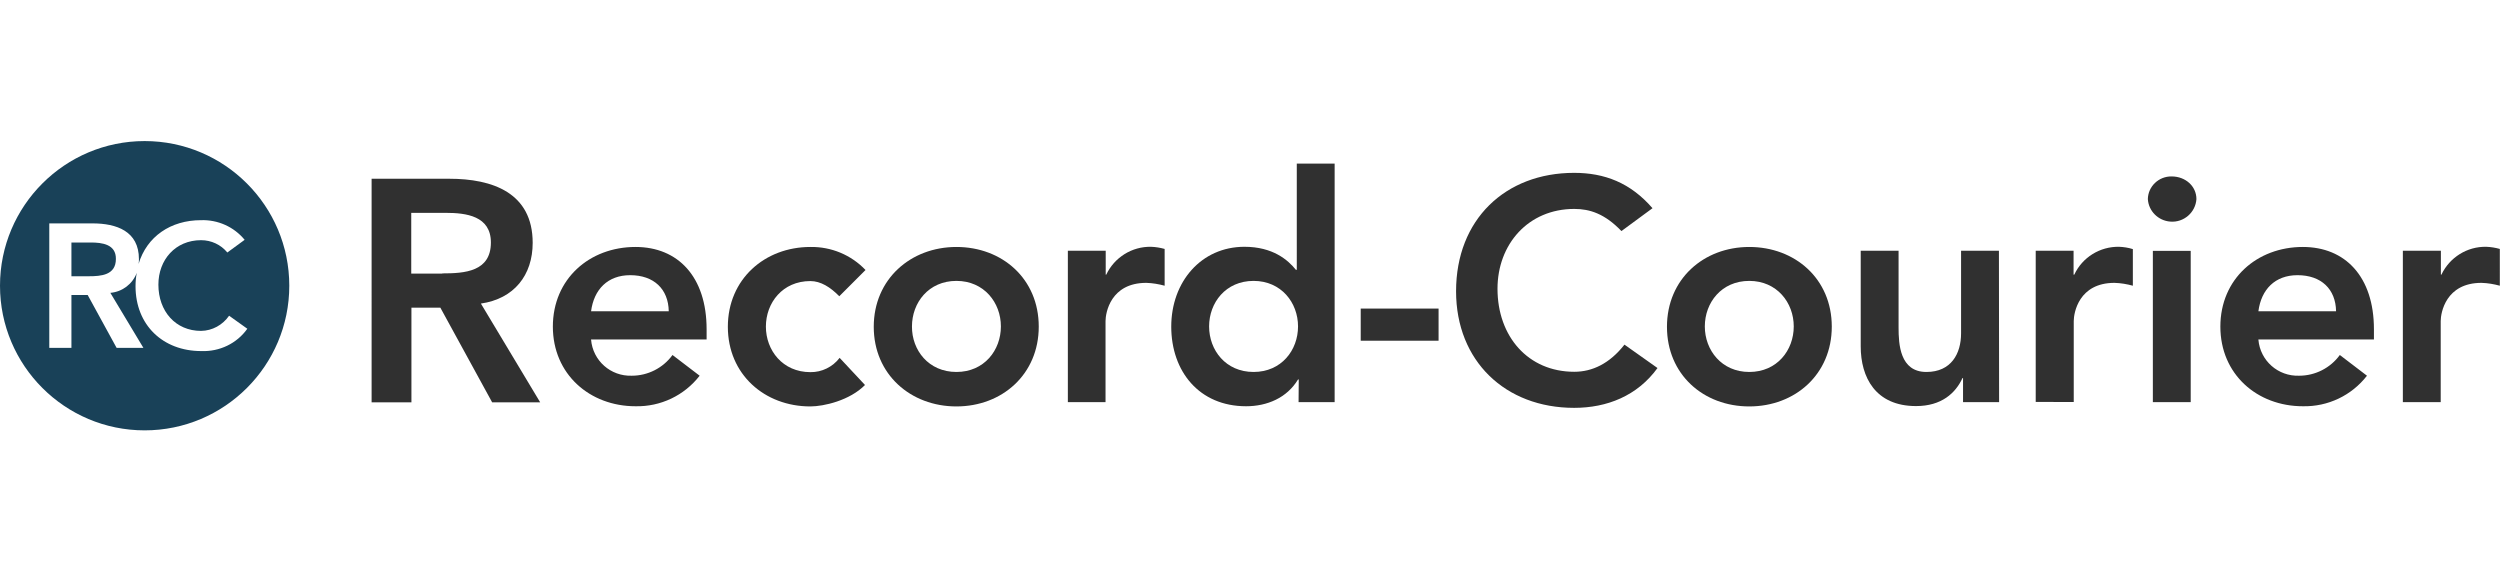
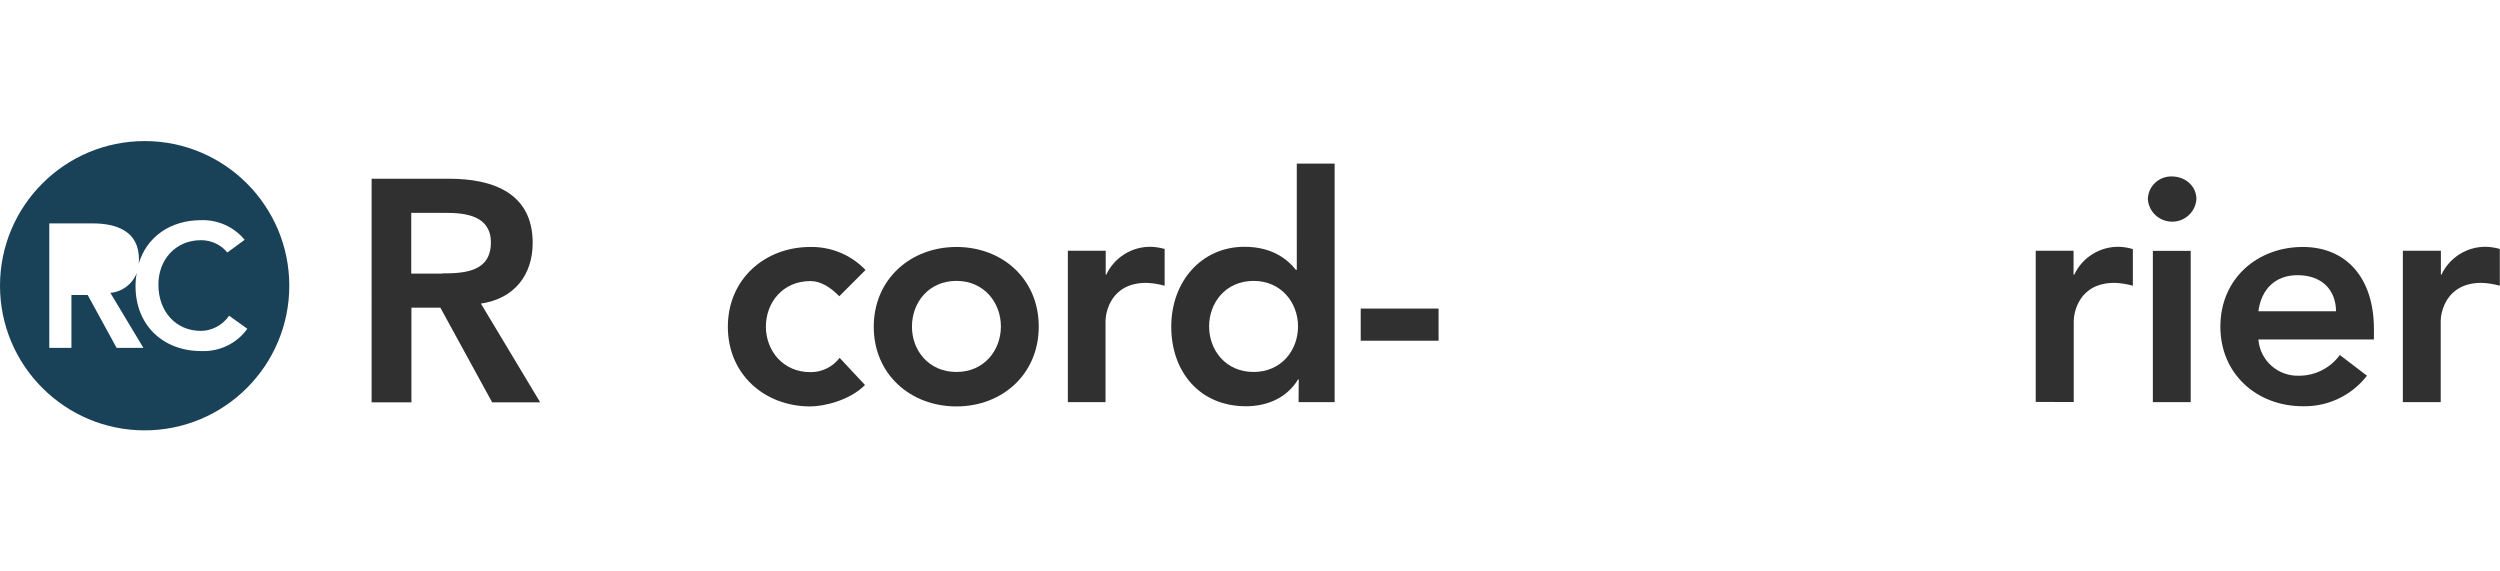
<svg xmlns="http://www.w3.org/2000/svg" version="1.1" id="Layer_1" x="0px" y="0px" viewBox="0 0 140 32" style="enable-background:new 0 0 140 32;" xml:space="preserve">
  <style type="text/css">
	.Drop_x0020_Shadow{fill:none;}
	.Round_x0020_Corners_x0020_2_x0020_pt{fill:#FFFFFF;stroke:#231F20;stroke-miterlimit:10;}
	.Live_x0020_Reflect_x0020_X{fill:none;}
	.Bevel_x0020_Soft{fill:url(#SVGID_1_);}
	.Dusk{fill:#FFFFFF;}
	.Foliage_GS{fill:#FFDD00;}
	.Pompadour_GS{fill-rule:evenodd;clip-rule:evenodd;fill:#44ADE2;}
	.st0{fill:#303030;}
	.st1{fill:#A1A1A1;}
	.st2{fill:#3E5593;}
	.st3{fill:#8E0000;}
	.st4{fill:#0071BB;}
	.st5{fill:#8BBBDD;}
	.st6{fill:#1060AC;}
	.st7{fill:#26530D;}
	.st8{fill:#20569F;}
	.st9{fill:#DC352B;}
	.st10{fill:#026292;}
	.st11{fill:#E4232E;}
	.st12{fill:#231F20;}
	.st13{fill:#B1C6B8;}
	.st14{fill:#003B71;}
	.st15{fill:#007DA4;}
	.st16{fill:#E3213E;}
	.st17{fill-rule:evenodd;clip-rule:evenodd;fill:#303030;}
	.st18{fill:#F28420;}
	.st19{fill:#1D5F80;}
	.st20{fill:#005681;}
	.st21{fill:#0A70A2;}
	.st22{fill:#FFFFFF;}
	.st23{fill:#194158;}
</style>
  <linearGradient id="SVGID_1_" gradientUnits="userSpaceOnUse" x1="-1036.008" y1="-240" x2="-1035.301" y2="-239.293">
    <stop offset="0" style="stop-color:#DEDFE3" />
    <stop offset="0.178" style="stop-color:#DADBDF" />
    <stop offset="0.361" style="stop-color:#CECFD3" />
    <stop offset="0.546" style="stop-color:#B9BCBF" />
    <stop offset="0.732" style="stop-color:#9CA0A2" />
    <stop offset="0.918" style="stop-color:#787D7E" />
    <stop offset="1" style="stop-color:#656B6C" />
  </linearGradient>
  <g>
    <path class="st0" d="M20.81,10.01h4.35c2.41,0,4.67,0.78,4.67,3.59c0,1.81-1.04,3.13-2.9,3.4l3.32,5.53h-2.69l-2.9-5.3h-1.62v5.3   h-2.23V10.01z M24.77,15.31c1.26,0,2.72-0.1,2.72-1.73c0-1.49-1.39-1.66-2.53-1.66h-1.93v3.4H24.77z" />
-     <path class="st0" d="M33.1,19.02c0.1,1.18,1.1,2.06,2.28,2.02c0.9,0,1.75-0.43,2.28-1.16l1.52,1.16c-0.86,1.11-2.19,1.74-3.59,1.71   c-2.56,0-4.63-1.79-4.63-4.46s2.05-4.46,4.63-4.46c2.37,0,3.98,1.66,3.98,4.61v0.57H33.1z M37.45,17.43   c-0.02-1.24-0.83-2.02-2.16-2.02c-1.26,0-2.03,0.8-2.19,2.02H37.45z" />
    <path class="st0" d="M47,16.59c-0.5-0.51-1.04-0.85-1.62-0.85c-1.56,0-2.49,1.22-2.49,2.55s0.94,2.55,2.49,2.55   c0.64,0.01,1.25-0.29,1.64-0.8l1.42,1.52c-0.86,0.87-2.31,1.2-3.06,1.2c-2.56,0-4.62-1.79-4.62-4.46s2.07-4.47,4.62-4.47   c1.16-0.02,2.28,0.44,3.09,1.29L47,16.59z" />
    <path class="st0" d="M53.56,13.83c2.56,0,4.61,1.78,4.61,4.46c0,2.67-2.05,4.47-4.61,4.47c-2.56,0-4.63-1.79-4.63-4.46   S51,13.83,53.56,13.83z M53.56,20.83c1.56,0,2.49-1.22,2.49-2.55s-0.94-2.55-2.49-2.55c-1.56,0-2.49,1.22-2.49,2.55   C51.06,19.61,52,20.83,53.56,20.83z" />
    <path class="st0" d="M59.8,14.04h2.12v1.34h0.03c0.46-0.97,1.44-1.58,2.51-1.56c0.26,0.01,0.51,0.05,0.76,0.12V16   c-0.33-0.09-0.68-0.15-1.03-0.16c-2,0-2.28,1.68-2.28,2.14v4.54H59.8L59.8,14.04z" />
    <path class="st0" d="M72.73,21.25h-0.04c-0.62,1.03-1.73,1.5-2.91,1.5c-2.62,0-4.19-1.95-4.19-4.46s1.68-4.47,4.1-4.47   c1.59,0,2.44,0.74,2.88,1.29h0.05V9.16h2.12v13.36h-2.02L72.73,21.25z M70.2,20.83c1.56,0,2.49-1.22,2.49-2.55   s-0.94-2.55-2.49-2.55c-1.56,0-2.49,1.22-2.49,2.55C67.71,19.61,68.64,20.83,70.2,20.83z" />
    <path class="st0" d="M80.56,19.08h-4.36v-1.8h4.36V19.08z" />
-     <path class="st0" d="M90.8,12.94c-0.93-0.97-1.77-1.24-2.64-1.24c-2.58,0-4.3,1.98-4.3,4.47c0,2.67,1.71,4.65,4.3,4.65   c1.01,0,1.98-0.46,2.81-1.52l1.85,1.31c-1.13,1.56-2.83,2.23-4.67,2.23c-3.85,0-6.61-2.62-6.61-6.53c0-4.02,2.76-6.63,6.61-6.63   c1.7,0,3.15,0.55,4.39,1.98L90.8,12.94z" />
-     <path class="st0" d="M97.96,13.83c2.56,0,4.62,1.78,4.62,4.46c0,2.67-2.05,4.47-4.62,4.47s-4.61-1.79-4.61-4.46   S95.4,13.83,97.96,13.83z M97.96,20.83c1.56,0,2.49-1.22,2.49-2.55s-0.94-2.55-2.49-2.55c-1.56,0-2.49,1.22-2.49,2.55   C95.47,19.61,96.41,20.83,97.96,20.83z" />
-     <path class="st0" d="M111.95,22.52h-2.02v-1.35h-0.03c-0.39,0.85-1.18,1.57-2.6,1.57c-2.28,0-3.1-1.62-3.1-3.34v-5.36h2.12v4.3   c0,0.93,0.07,2.49,1.56,2.49c1.39,0,1.94-1.03,1.94-2.16v-4.63h2.12L111.95,22.52z" />
    <path class="st0" d="M114,14.04h2.12v1.34h0.04c0.45-0.97,1.44-1.58,2.51-1.56c0.26,0.01,0.52,0.05,0.77,0.13v2.05   c-0.33-0.09-0.68-0.15-1.03-0.16c-2,0-2.28,1.68-2.28,2.14v4.53H114V14.04z" />
    <path class="st0" d="M121.61,9.88c0.78,0,1.39,0.55,1.39,1.27c-0.05,0.75-0.71,1.32-1.46,1.26c-0.68-0.05-1.22-0.59-1.26-1.26   C120.29,10.44,120.89,9.87,121.61,9.88z M120.56,14.05h2.12v8.47h-2.12L120.56,14.05z" />
    <path class="st0" d="M126.47,19.02c0.1,1.18,1.1,2.06,2.28,2.02c0.9,0,1.75-0.43,2.28-1.16l1.52,1.16   c-0.86,1.11-2.19,1.74-3.59,1.71c-2.56,0-4.62-1.79-4.62-4.46s2.05-4.46,4.62-4.46c2.37,0,3.98,1.66,3.98,4.61v0.57H126.47z    M130.82,17.43c-0.02-1.24-0.83-2.02-2.16-2.02c-1.26,0-2.03,0.8-2.19,2.02H130.82z" />
    <path class="st0" d="M134.57,14.04h2.12v1.34h0.03c0.46-0.97,1.44-1.58,2.51-1.56c0.26,0.01,0.51,0.05,0.76,0.12V16   c-0.33-0.09-0.68-0.15-1.03-0.16c-2,0-2.28,1.68-2.28,2.14v4.54h-2.12V14.04z" />
    <g>
      <path class="st23" d="M8.1,7.9C3.63,7.9,0,11.53,0,16c0,4.47,3.63,8.1,8.1,8.1s8.1-3.63,8.1-8.1C16.2,11.53,12.57,7.9,8.1,7.9z     M11.27,19.66c-2.15,0-3.68-1.46-3.68-3.63c0-0.25,0.02-0.5,0.07-0.75c-0.24,0.63-0.81,1.06-1.48,1.12l1.85,3.08h-1.5l-1.62-2.96    H4v2.96H2.76v-6.97h2.42c1.34,0,2.6,0.43,2.6,2c0,0.09,0,0.18-0.02,0.27c0.46-1.53,1.79-2.45,3.5-2.45    c0.94-0.03,1.84,0.37,2.44,1.1l-0.97,0.71c-0.36-0.44-0.9-0.69-1.47-0.69c-1.44,0-2.39,1.1-2.39,2.49c0,1.49,0.96,2.59,2.39,2.59    c0.63-0.01,1.21-0.33,1.57-0.85l1.02,0.73C13.26,19.24,12.29,19.7,11.27,19.66z" />
-       <path class="st23" d="M5.08,13.58H4v1.89h0.97c0.69,0,1.52-0.06,1.52-0.97C6.5,13.68,5.72,13.58,5.08,13.58z" />
    </g>
  </g>
</svg>